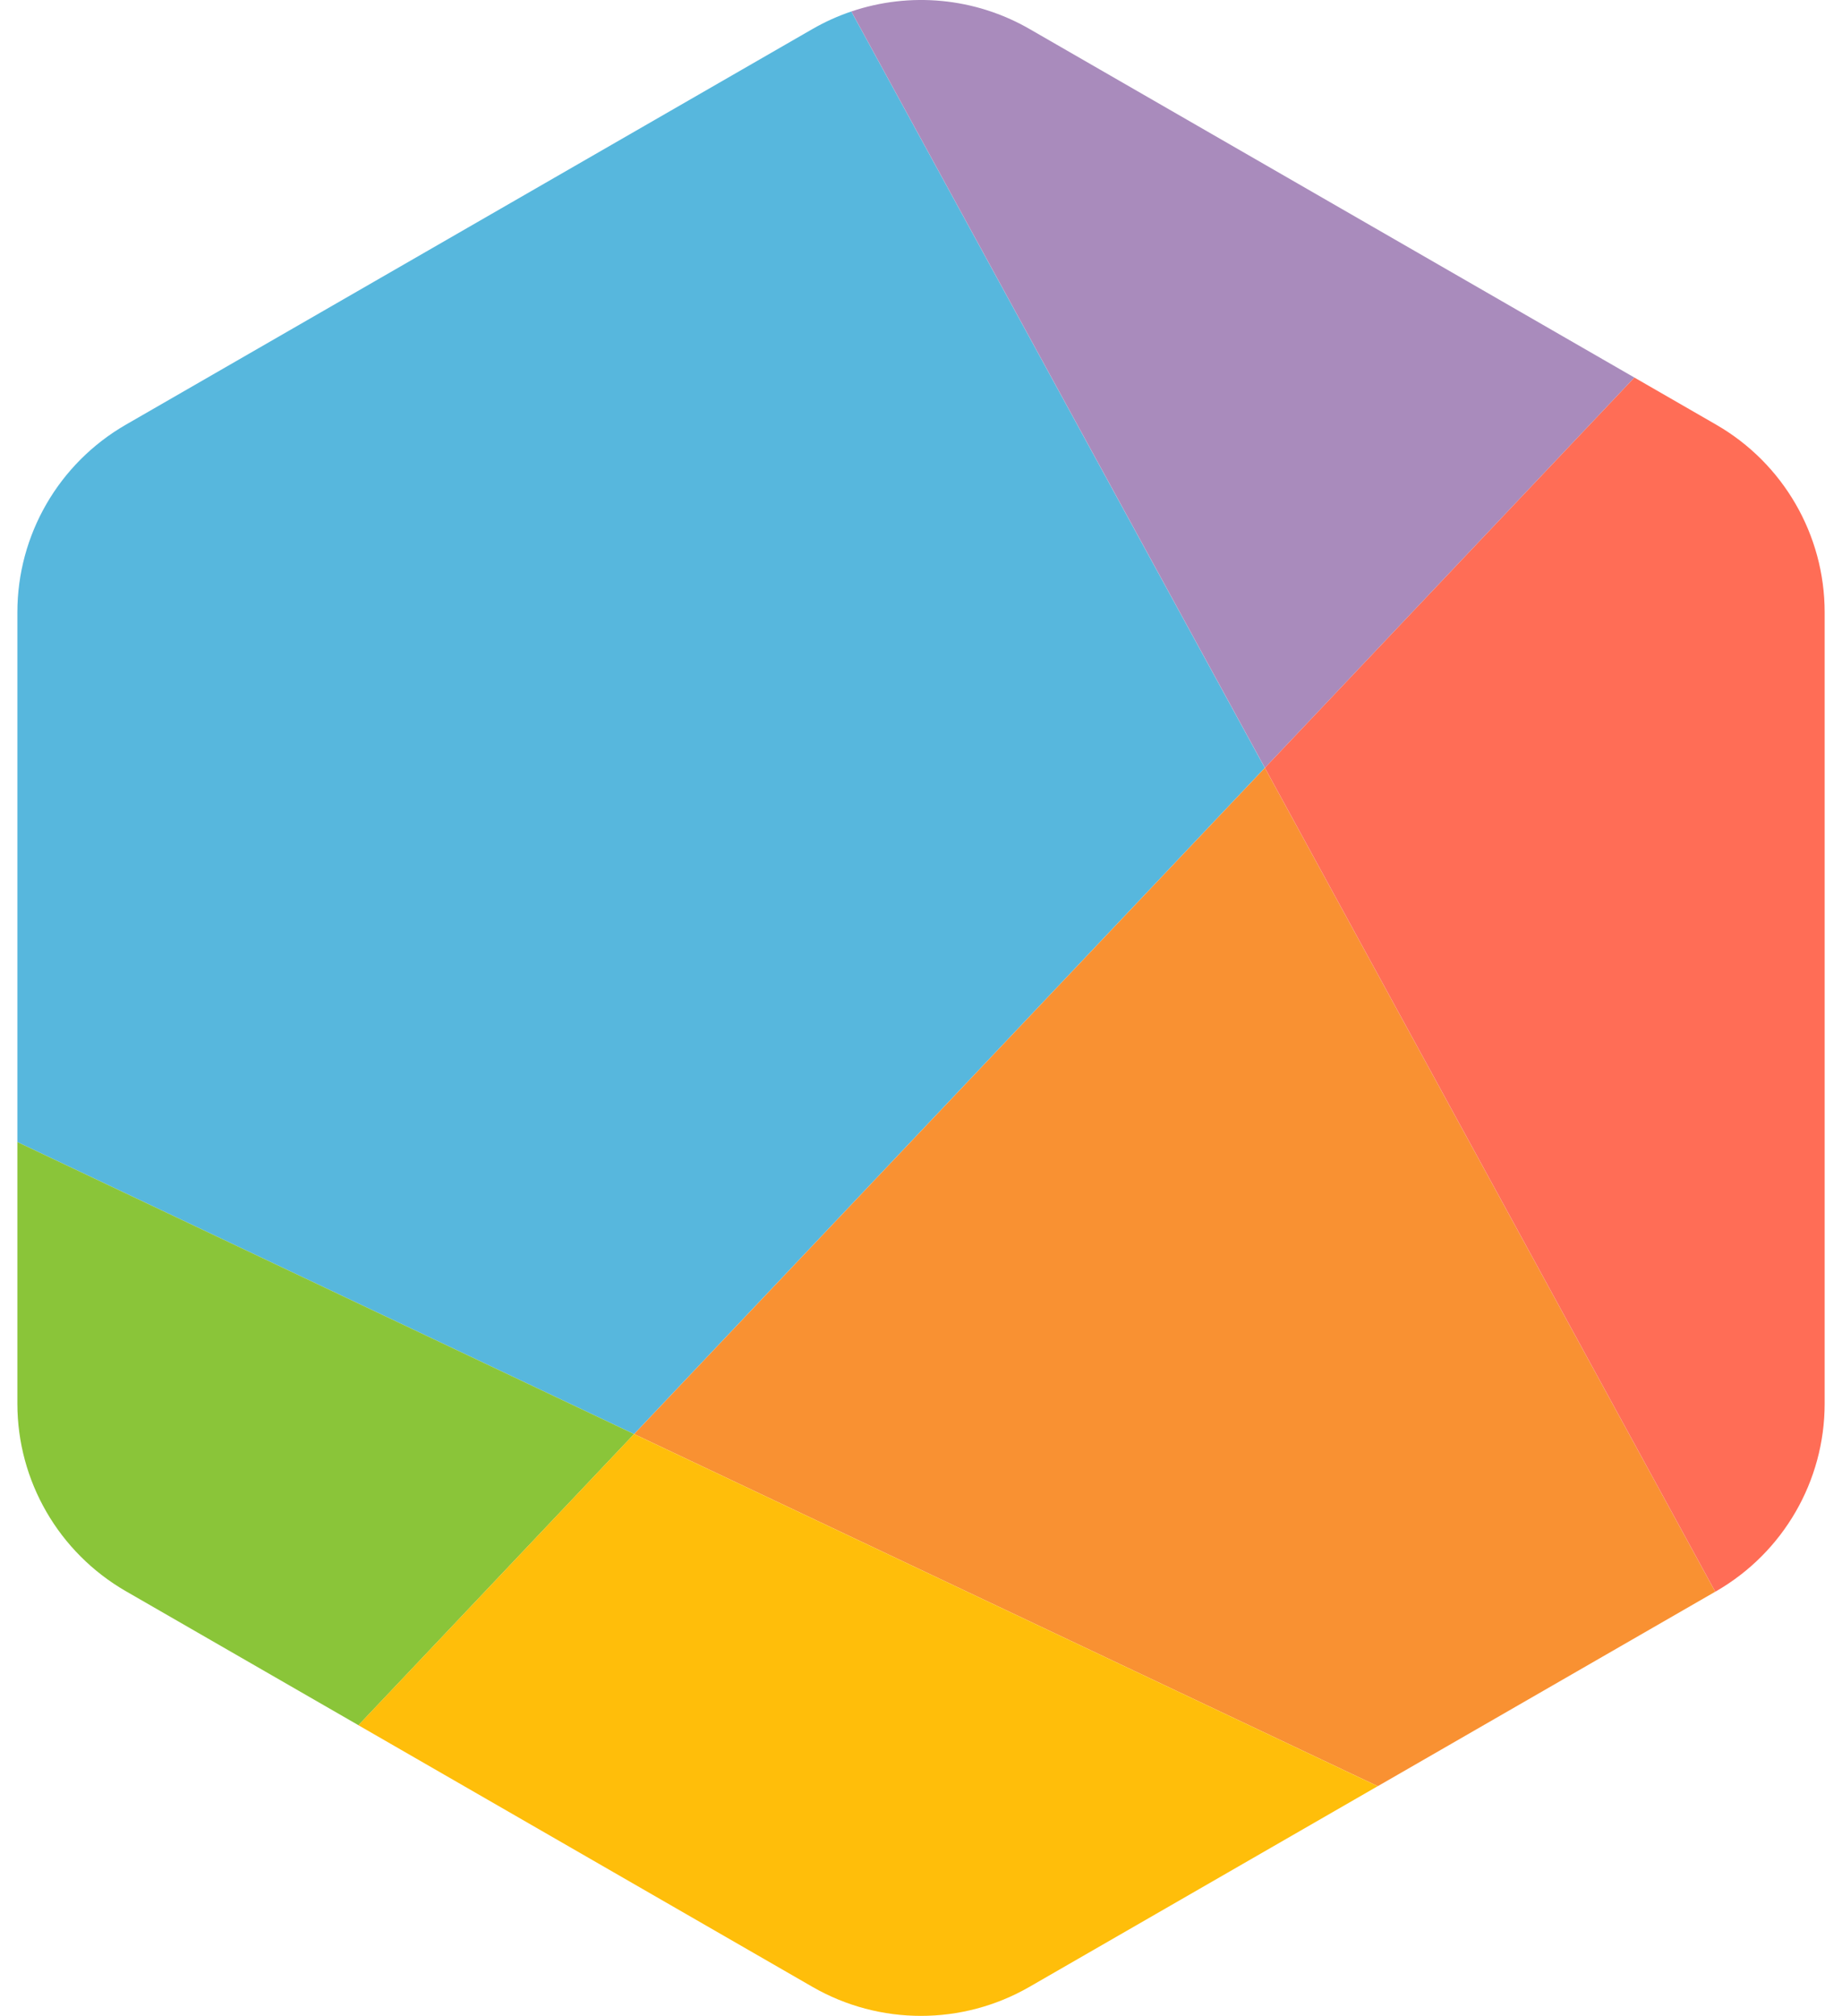
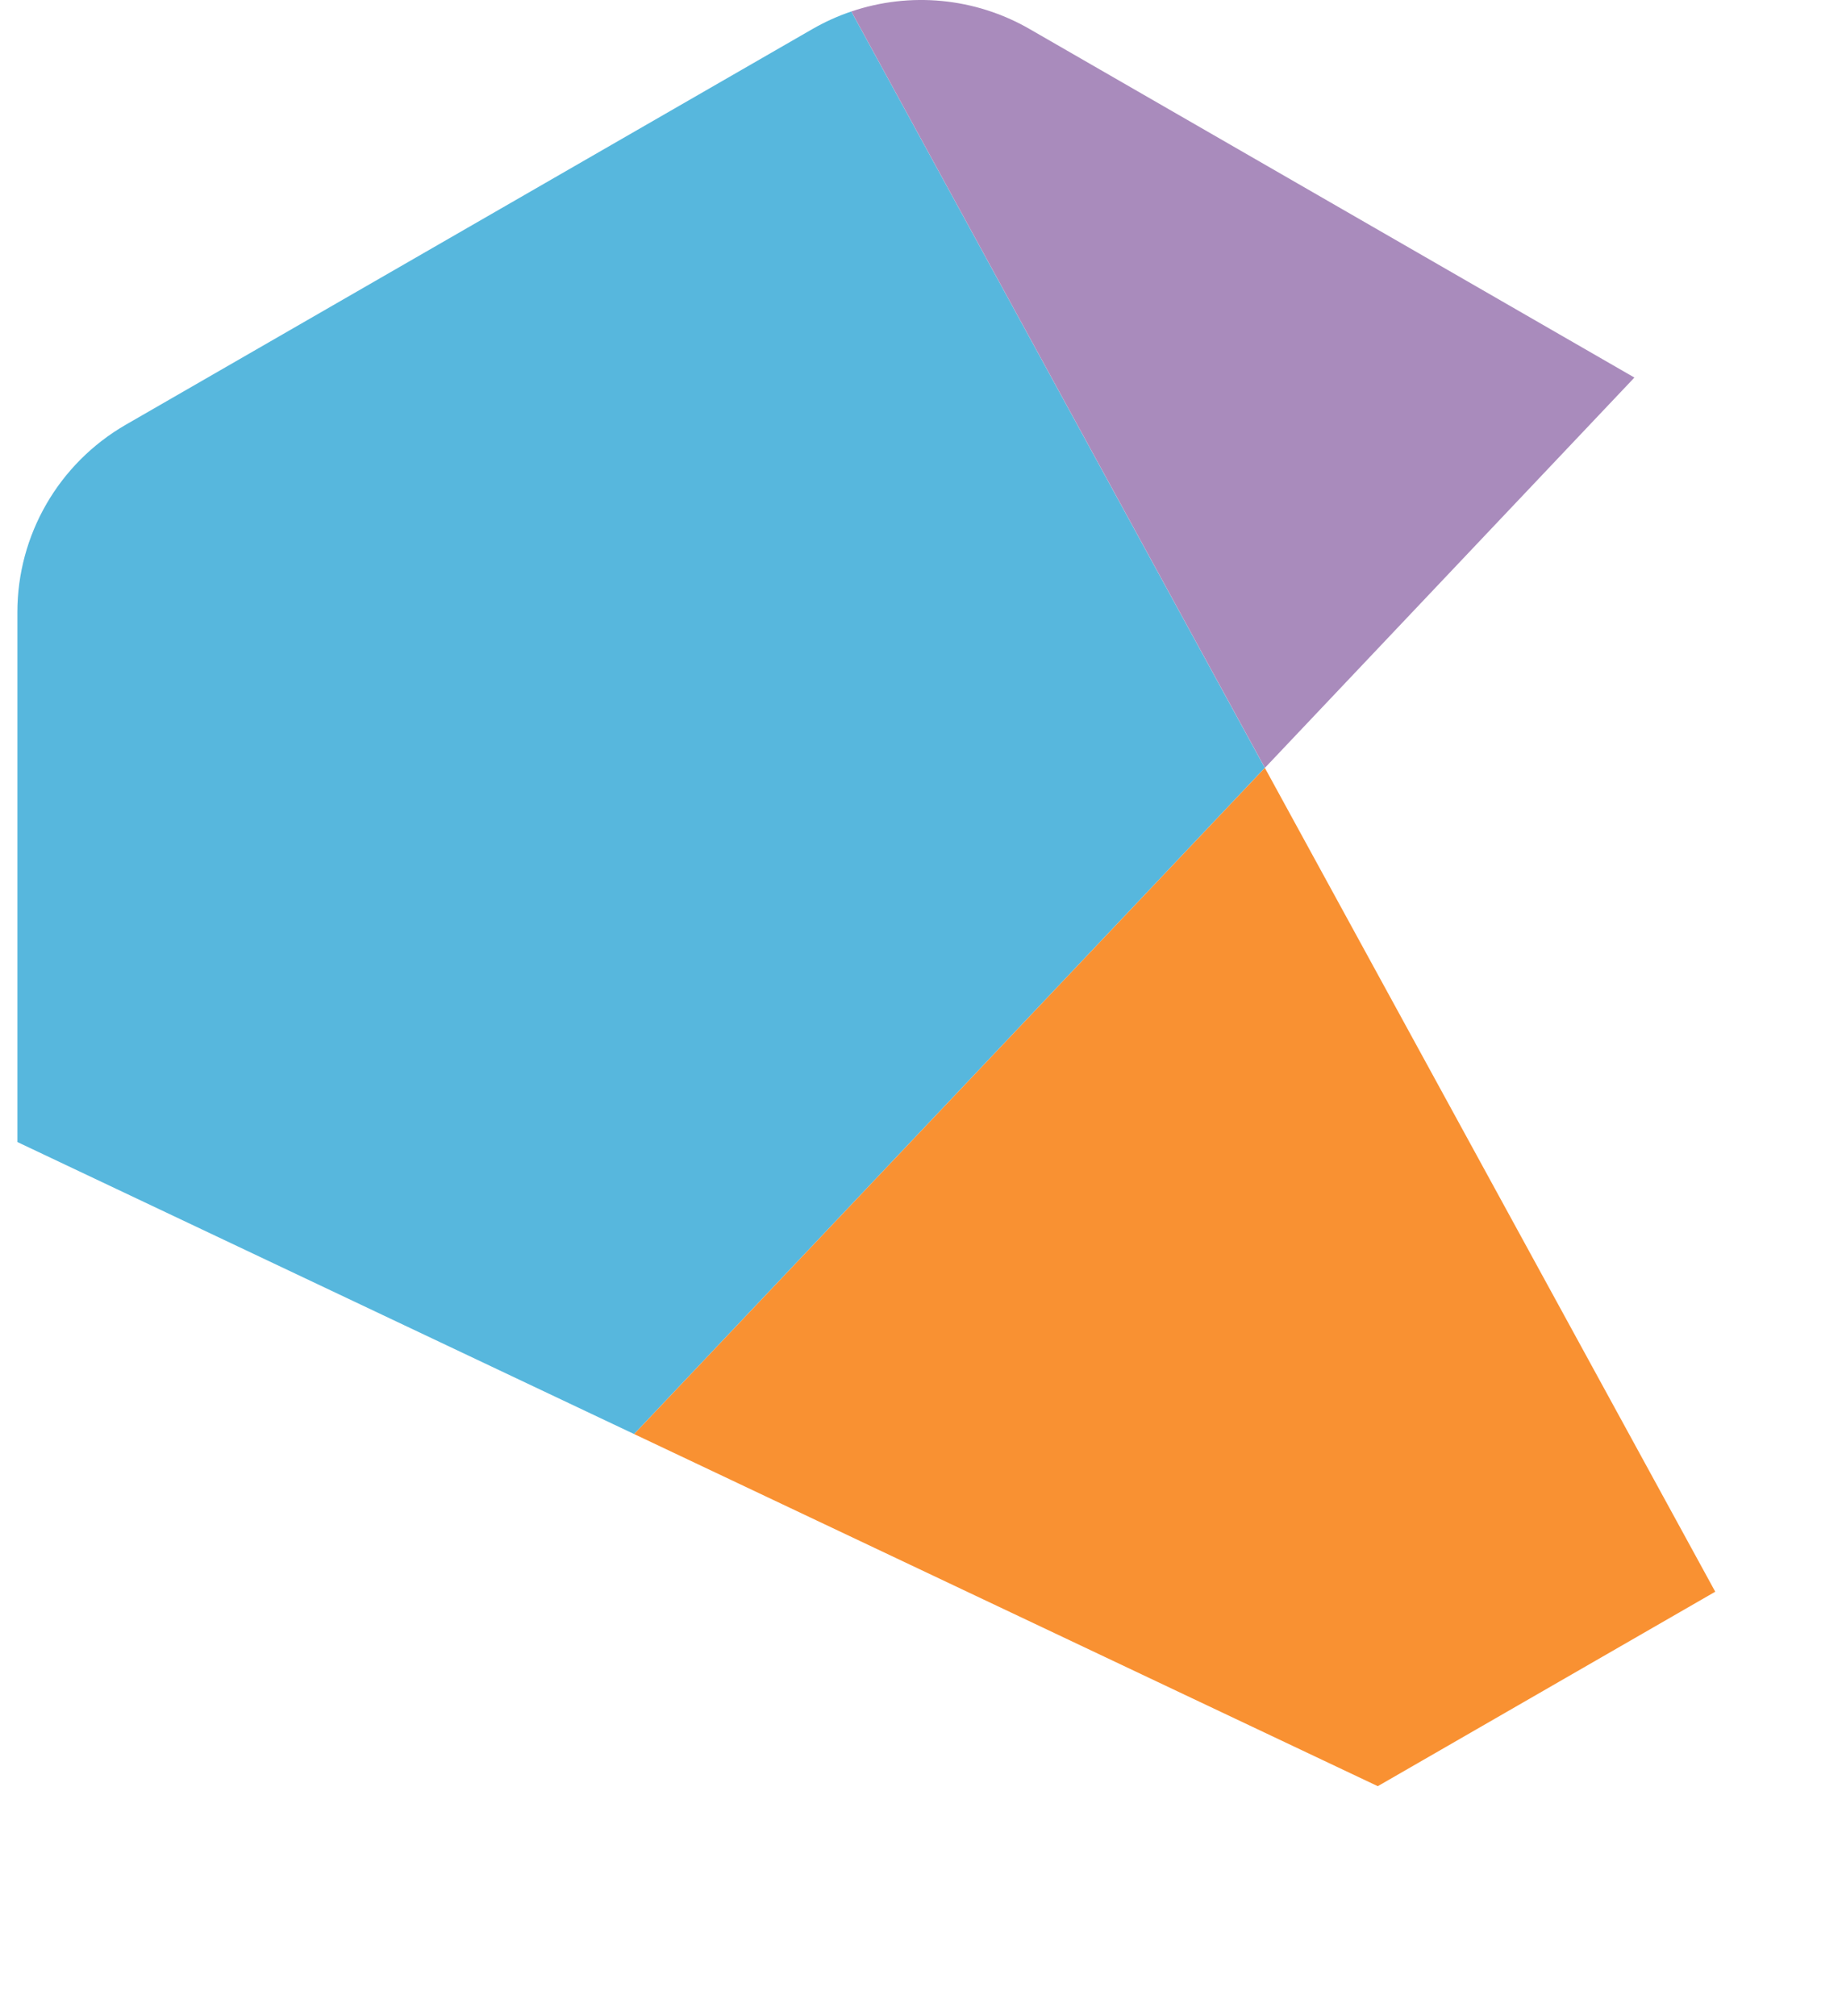
<svg xmlns="http://www.w3.org/2000/svg" width="53" height="58" viewBox="0 0 53 58" fill="none">
  <path fill-rule="evenodd" clip-rule="evenodd" d="M0.5 17.615V32.858L18.245 41.26L36.393 22.093L24.495 0.33C24.111 0.46 23.737 0.628 23.379 0.834L3.621 12.219C1.69 13.332 0.5 15.389 0.5 17.615Z" fill="#57B7DD" />
  <path fill-rule="evenodd" clip-rule="evenodd" d="M18.246 41.26L39.643 51.391L49.353 45.796L36.394 22.093L18.246 41.26Z" fill="#F99132" />
  <path fill-rule="evenodd" clip-rule="evenodd" d="M47.027 10.863L29.623 0.834C28.05 -0.072 26.18 -0.24 24.496 0.33L36.395 22.093L47.027 10.863Z" fill="#A98BBC" />
-   <path fill-rule="evenodd" clip-rule="evenodd" d="M49.354 45.796L49.38 45.781C51.311 44.667 52.501 42.611 52.501 40.385V17.615C52.501 15.389 51.311 13.332 49.38 12.219L47.027 10.863L36.395 22.093L49.354 45.796Z" fill="#FF6D56" />
-   <path fill-rule="evenodd" clip-rule="evenodd" d="M0.5 32.858V40.385C0.5 42.611 1.69 44.667 3.621 45.781L10.314 49.637L18.245 41.26L0.5 32.858Z" fill="#8AC539" />
-   <path fill-rule="evenodd" clip-rule="evenodd" d="M10.312 49.637L23.377 57.165C25.309 58.278 27.688 58.278 29.62 57.165L39.641 51.391L18.244 41.26L10.312 49.637Z" fill="#FFBE0A" />
</svg>